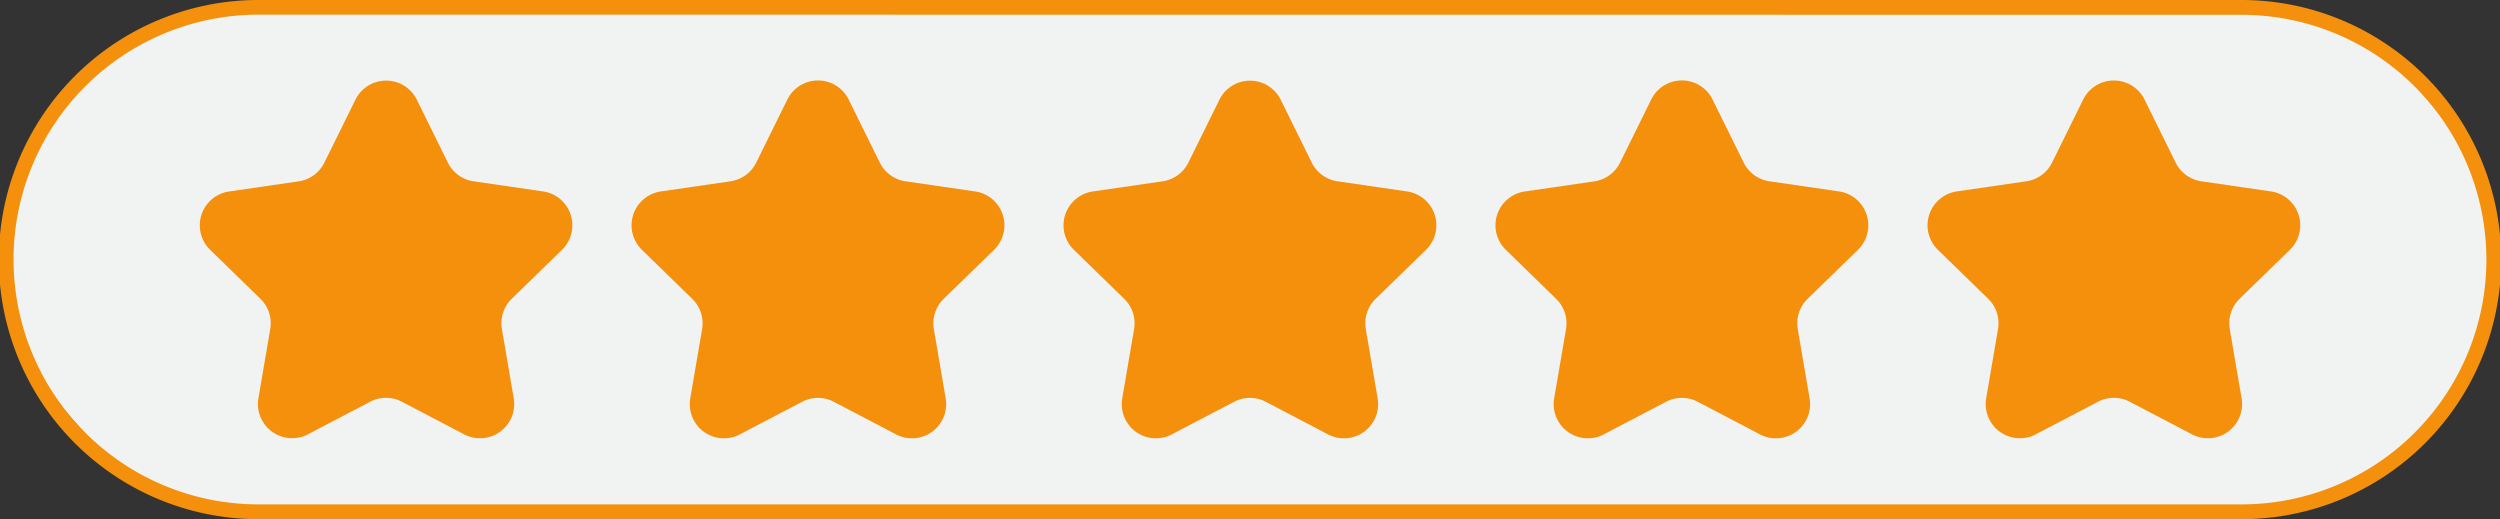
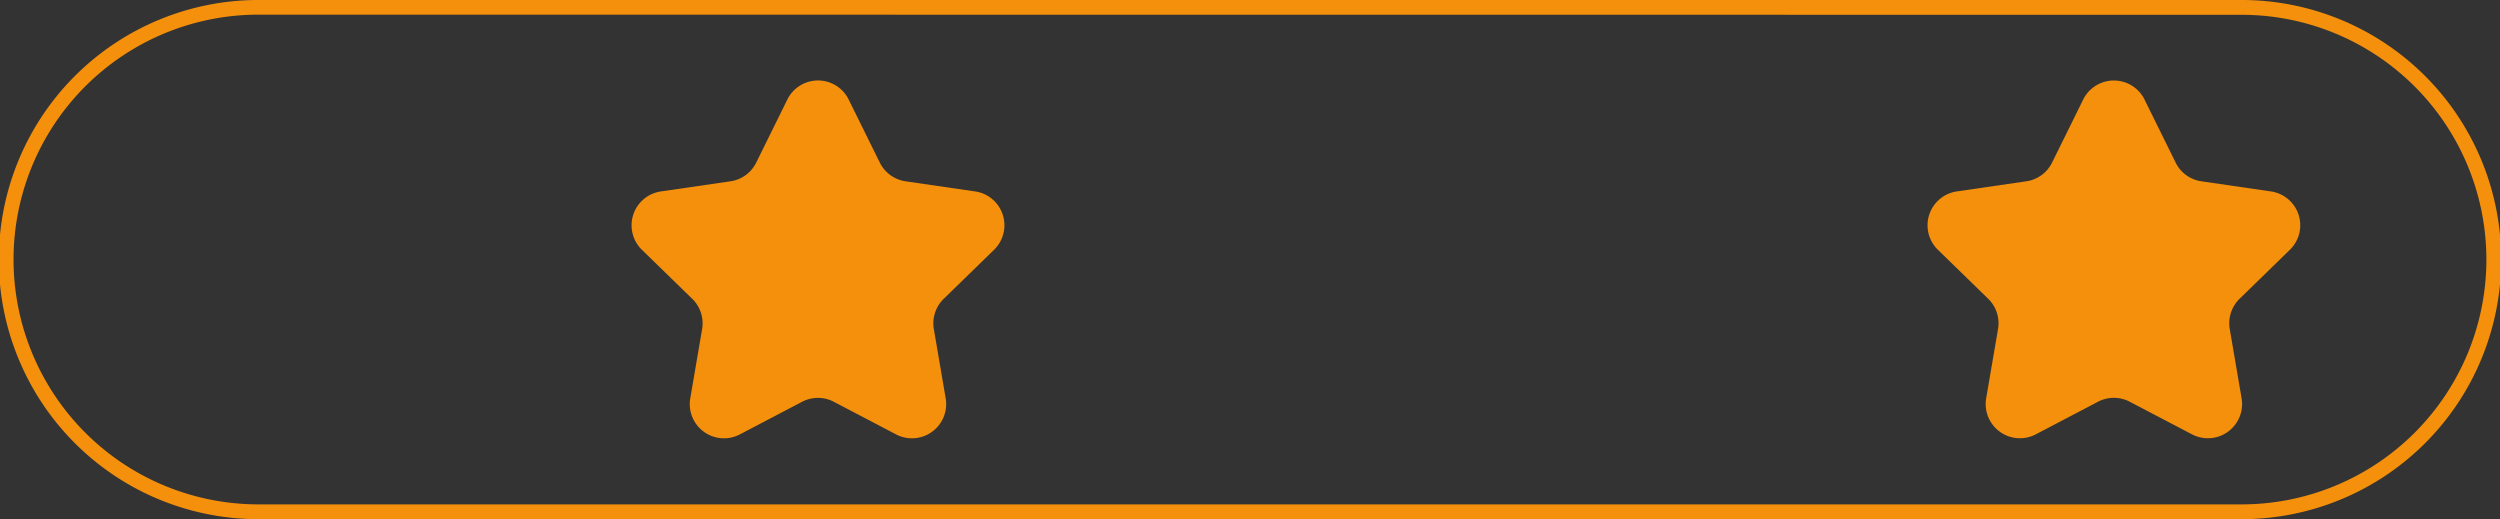
<svg xmlns="http://www.w3.org/2000/svg" fill="#000000" height="175.4" preserveAspectRatio="xMidYMid meet" version="1" viewBox="27.7 376.6 844.6 175.4" width="844.6" zoomAndPan="magnify">
  <rect x="27.7" y="376.6" width="844.6" height="175.4" fill="#333333" stroke="none" />
  <g data-name="Layer 1">
    <g id="change1_1">
-       <rect fill="#f1f2f2" height="170.4" rx="85.2" width="840.37" x="29.82" y="379.05" />
-     </g>
+       </g>
    <g id="change2_1">
      <path d="M785,552H115a87.7,87.7,0,0,1,0-175.4H785A87.7,87.7,0,0,1,785,552ZM115,381.55A82.7,82.7,0,0,0,115,547H785a82.7,82.7,0,0,0,0-165.4Z" fill="#f4900c" />
    </g>
    <g id="change2_2">
-       <path d="M168.51,410.26,179,431.53a11.52,11.52,0,0,0,8.7,6.32l23.48,3.42a11.56,11.56,0,0,1,6.4,19.71l-17,16.56a11.54,11.54,0,0,0-3.32,10.23l4,23.38a11.56,11.56,0,0,1-16.77,12.18l-21-11a11.55,11.55,0,0,0-10.75,0l-21,11A11.56,11.56,0,0,1,115,511.15l4-23.38a11.57,11.57,0,0,0-3.32-10.23L98.7,461a11.55,11.55,0,0,1,6.4-19.71l23.48-3.42a11.54,11.54,0,0,0,8.7-6.32l10.5-21.27A11.56,11.56,0,0,1,168.51,410.26Z" fill="#f4900c" />
-     </g>
+       </g>
    <g id="change2_3">
      <path d="M314.43,410.26l10.5,21.27a11.56,11.56,0,0,0,8.7,6.32l23.48,3.42A11.55,11.55,0,0,1,363.52,461l-17,16.56a11.55,11.55,0,0,0-3.33,10.23l4,23.38a11.56,11.56,0,0,1-16.77,12.18l-21-11a11.57,11.57,0,0,0-10.76,0l-21,11a11.55,11.55,0,0,1-16.76-12.18l4-23.38a11.55,11.55,0,0,0-3.33-10.23l-17-16.56A11.56,11.56,0,0,1,251,441.27l23.48-3.42a11.54,11.54,0,0,0,8.7-6.32l10.5-21.27A11.55,11.55,0,0,1,314.43,410.26Z" fill="#f4900c" />
    </g>
    <g id="change2_4">
-       <path d="M460.36,410.26l10.5,21.27a11.56,11.56,0,0,0,8.7,6.32L503,441.27A11.55,11.55,0,0,1,509.45,461l-17,16.56a11.55,11.55,0,0,0-3.33,10.23l4,23.38a11.55,11.55,0,0,1-16.76,12.18l-21-11a11.57,11.57,0,0,0-10.76,0l-21,11a11.55,11.55,0,0,1-16.76-12.18l4-23.38a11.55,11.55,0,0,0-3.33-10.23l-17-16.56A11.55,11.55,0,0,1,397,441.27l23.48-3.42a11.56,11.56,0,0,0,8.7-6.32l10.5-21.27A11.55,11.55,0,0,1,460.36,410.26Z" fill="#f4900c" />
-     </g>
+       </g>
    <g id="change2_5">
-       <path d="M606.29,410.26l10.5,21.27a11.54,11.54,0,0,0,8.7,6.32L649,441.27A11.56,11.56,0,0,1,655.38,461l-17,16.56a11.55,11.55,0,0,0-3.33,10.23l4,23.38a11.55,11.55,0,0,1-16.76,12.18l-21-11a11.57,11.57,0,0,0-10.76,0l-21,11a11.56,11.56,0,0,1-16.77-12.18l4-23.38a11.55,11.55,0,0,0-3.33-10.23l-17-16.56a11.55,11.55,0,0,1,6.41-19.71l23.48-3.42a11.56,11.56,0,0,0,8.7-6.32l10.5-21.27A11.55,11.55,0,0,1,606.29,410.26Z" fill="#f4900c" />
-     </g>
+       </g>
    <g id="change2_6">
      <path d="M752.22,410.26l10.5,21.27a11.54,11.54,0,0,0,8.7,6.32l23.48,3.42A11.55,11.55,0,0,1,801.3,461l-17,16.56A11.57,11.57,0,0,0,781,487.77l4,23.38a11.56,11.56,0,0,1-16.77,12.18l-21-11a11.55,11.55,0,0,0-10.75,0l-21,11a11.56,11.56,0,0,1-16.77-12.18l4-23.38a11.54,11.54,0,0,0-3.32-10.23l-17-16.56a11.56,11.56,0,0,1,6.4-19.71l23.48-3.42a11.52,11.52,0,0,0,8.7-6.32l10.5-21.27A11.56,11.56,0,0,1,752.22,410.26Z" fill="#f4900c" />
    </g>
  </g>
</svg>